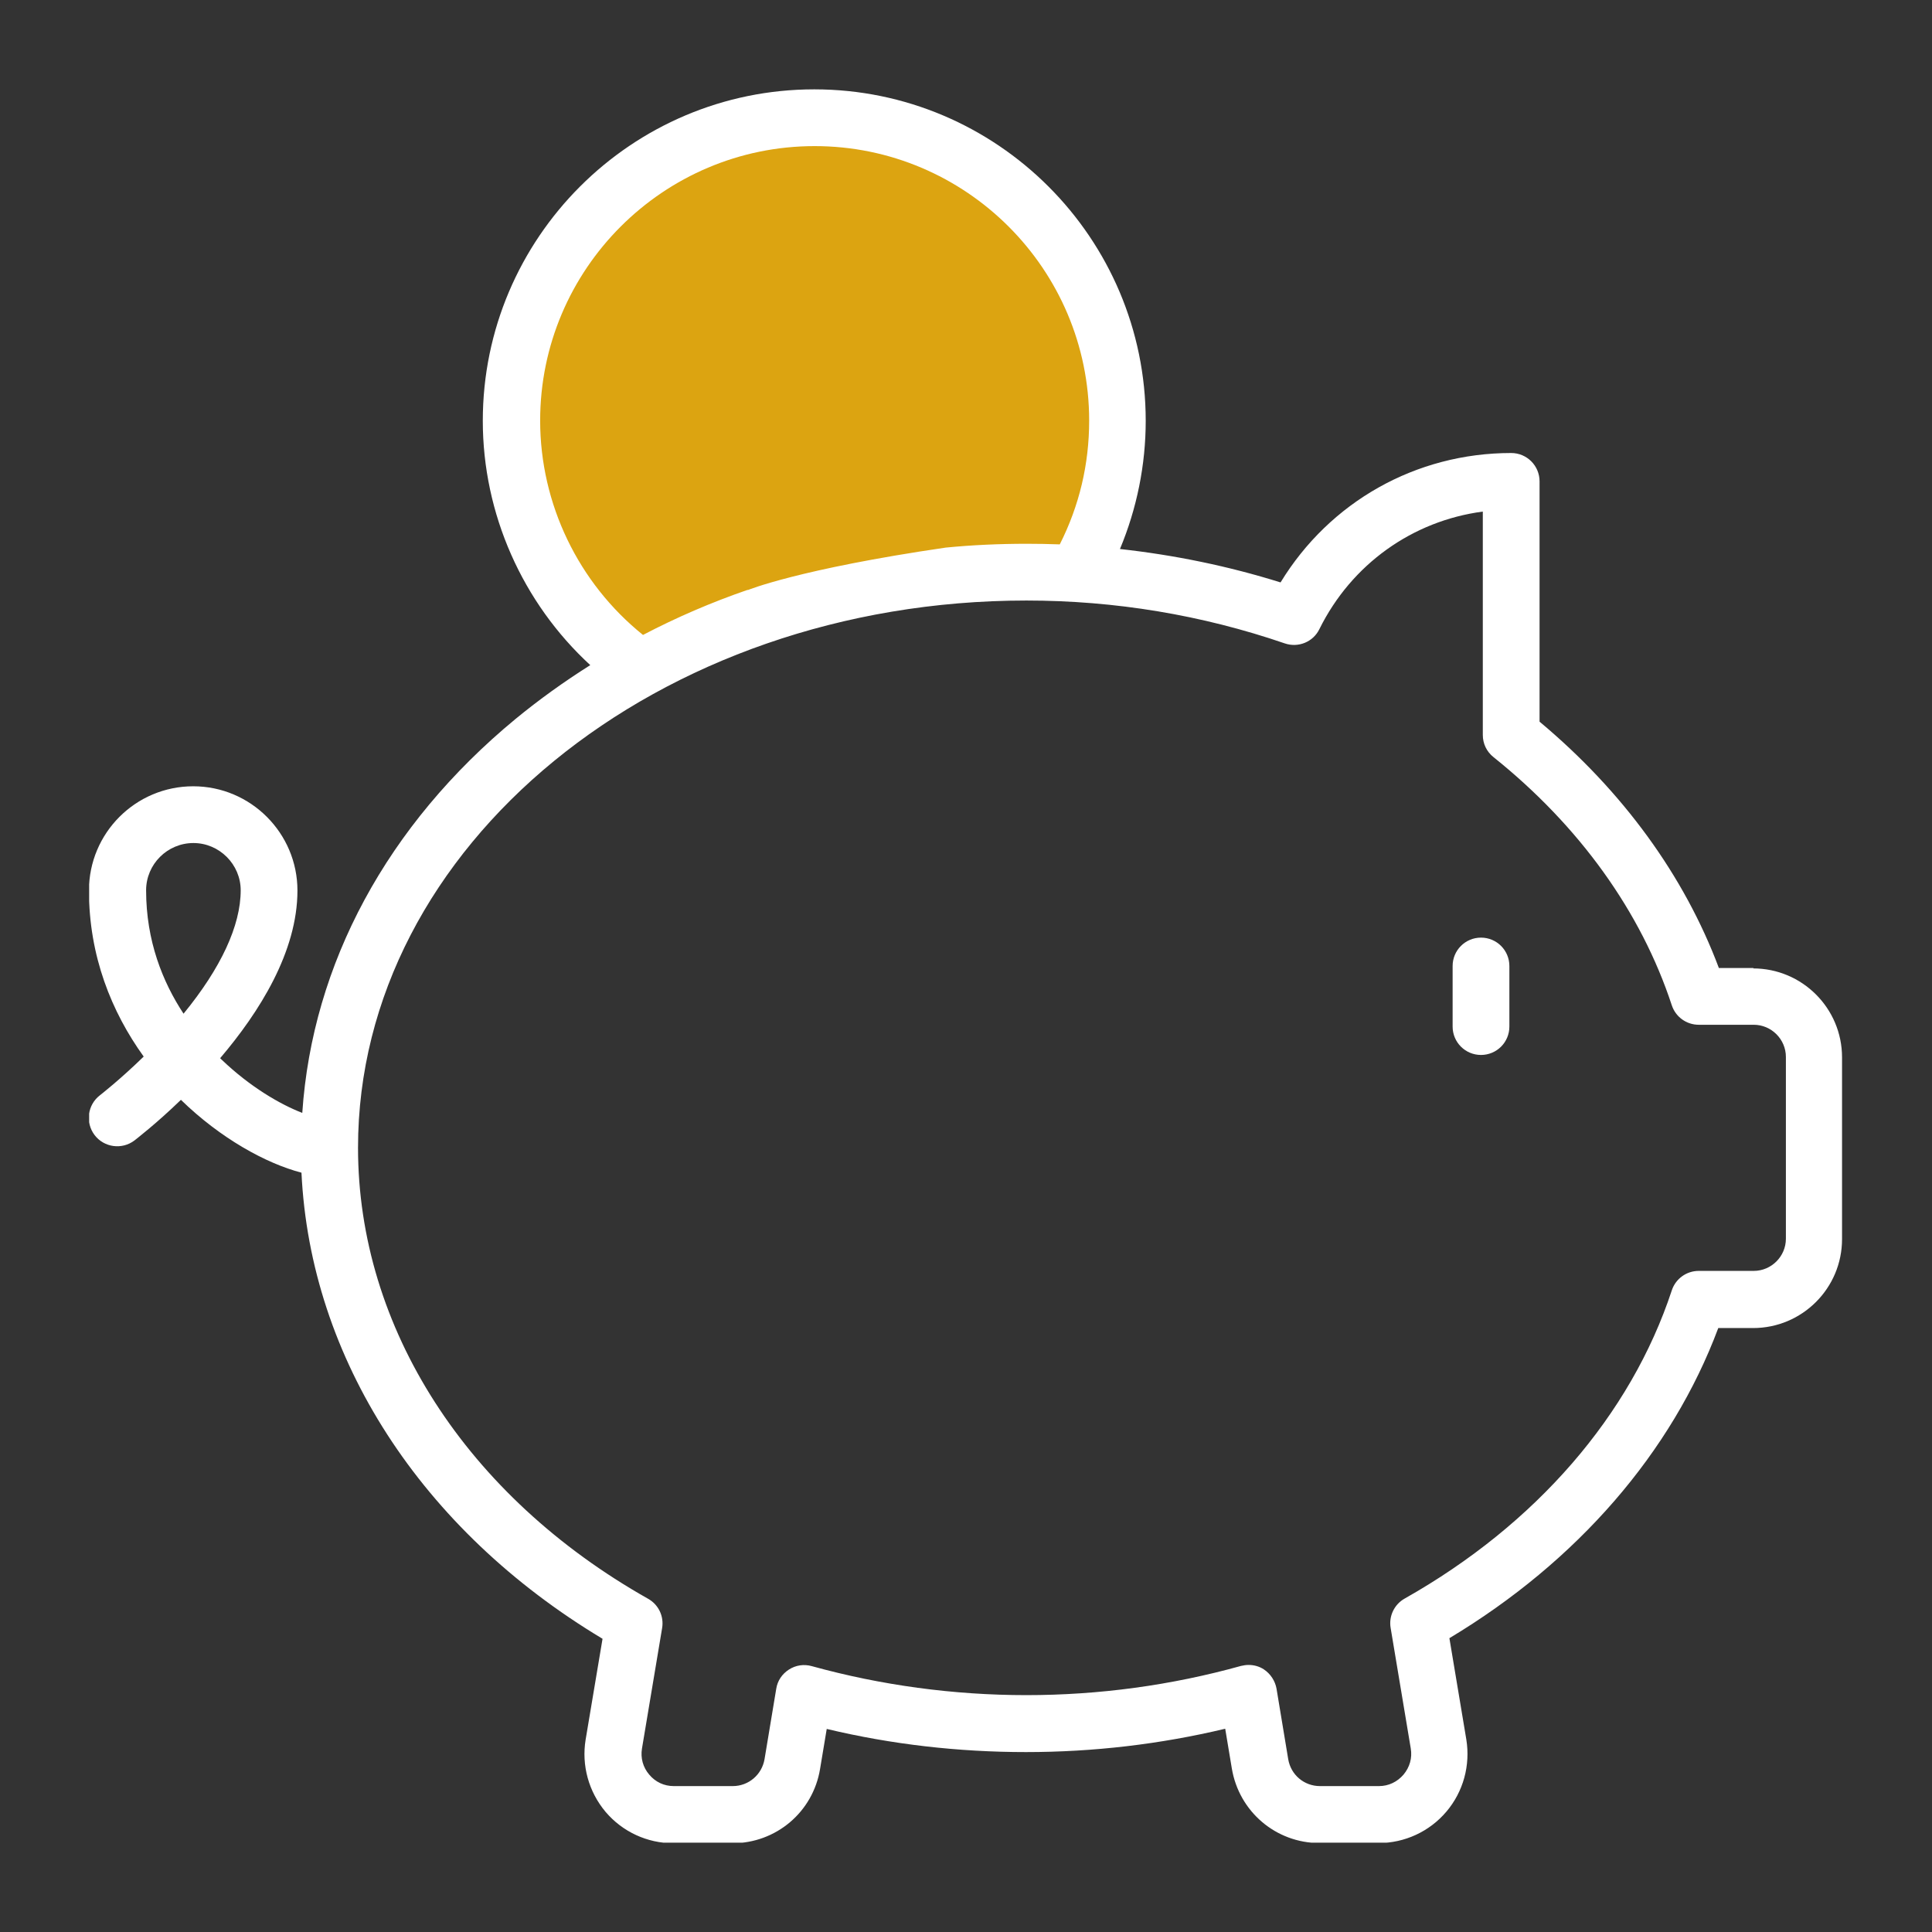
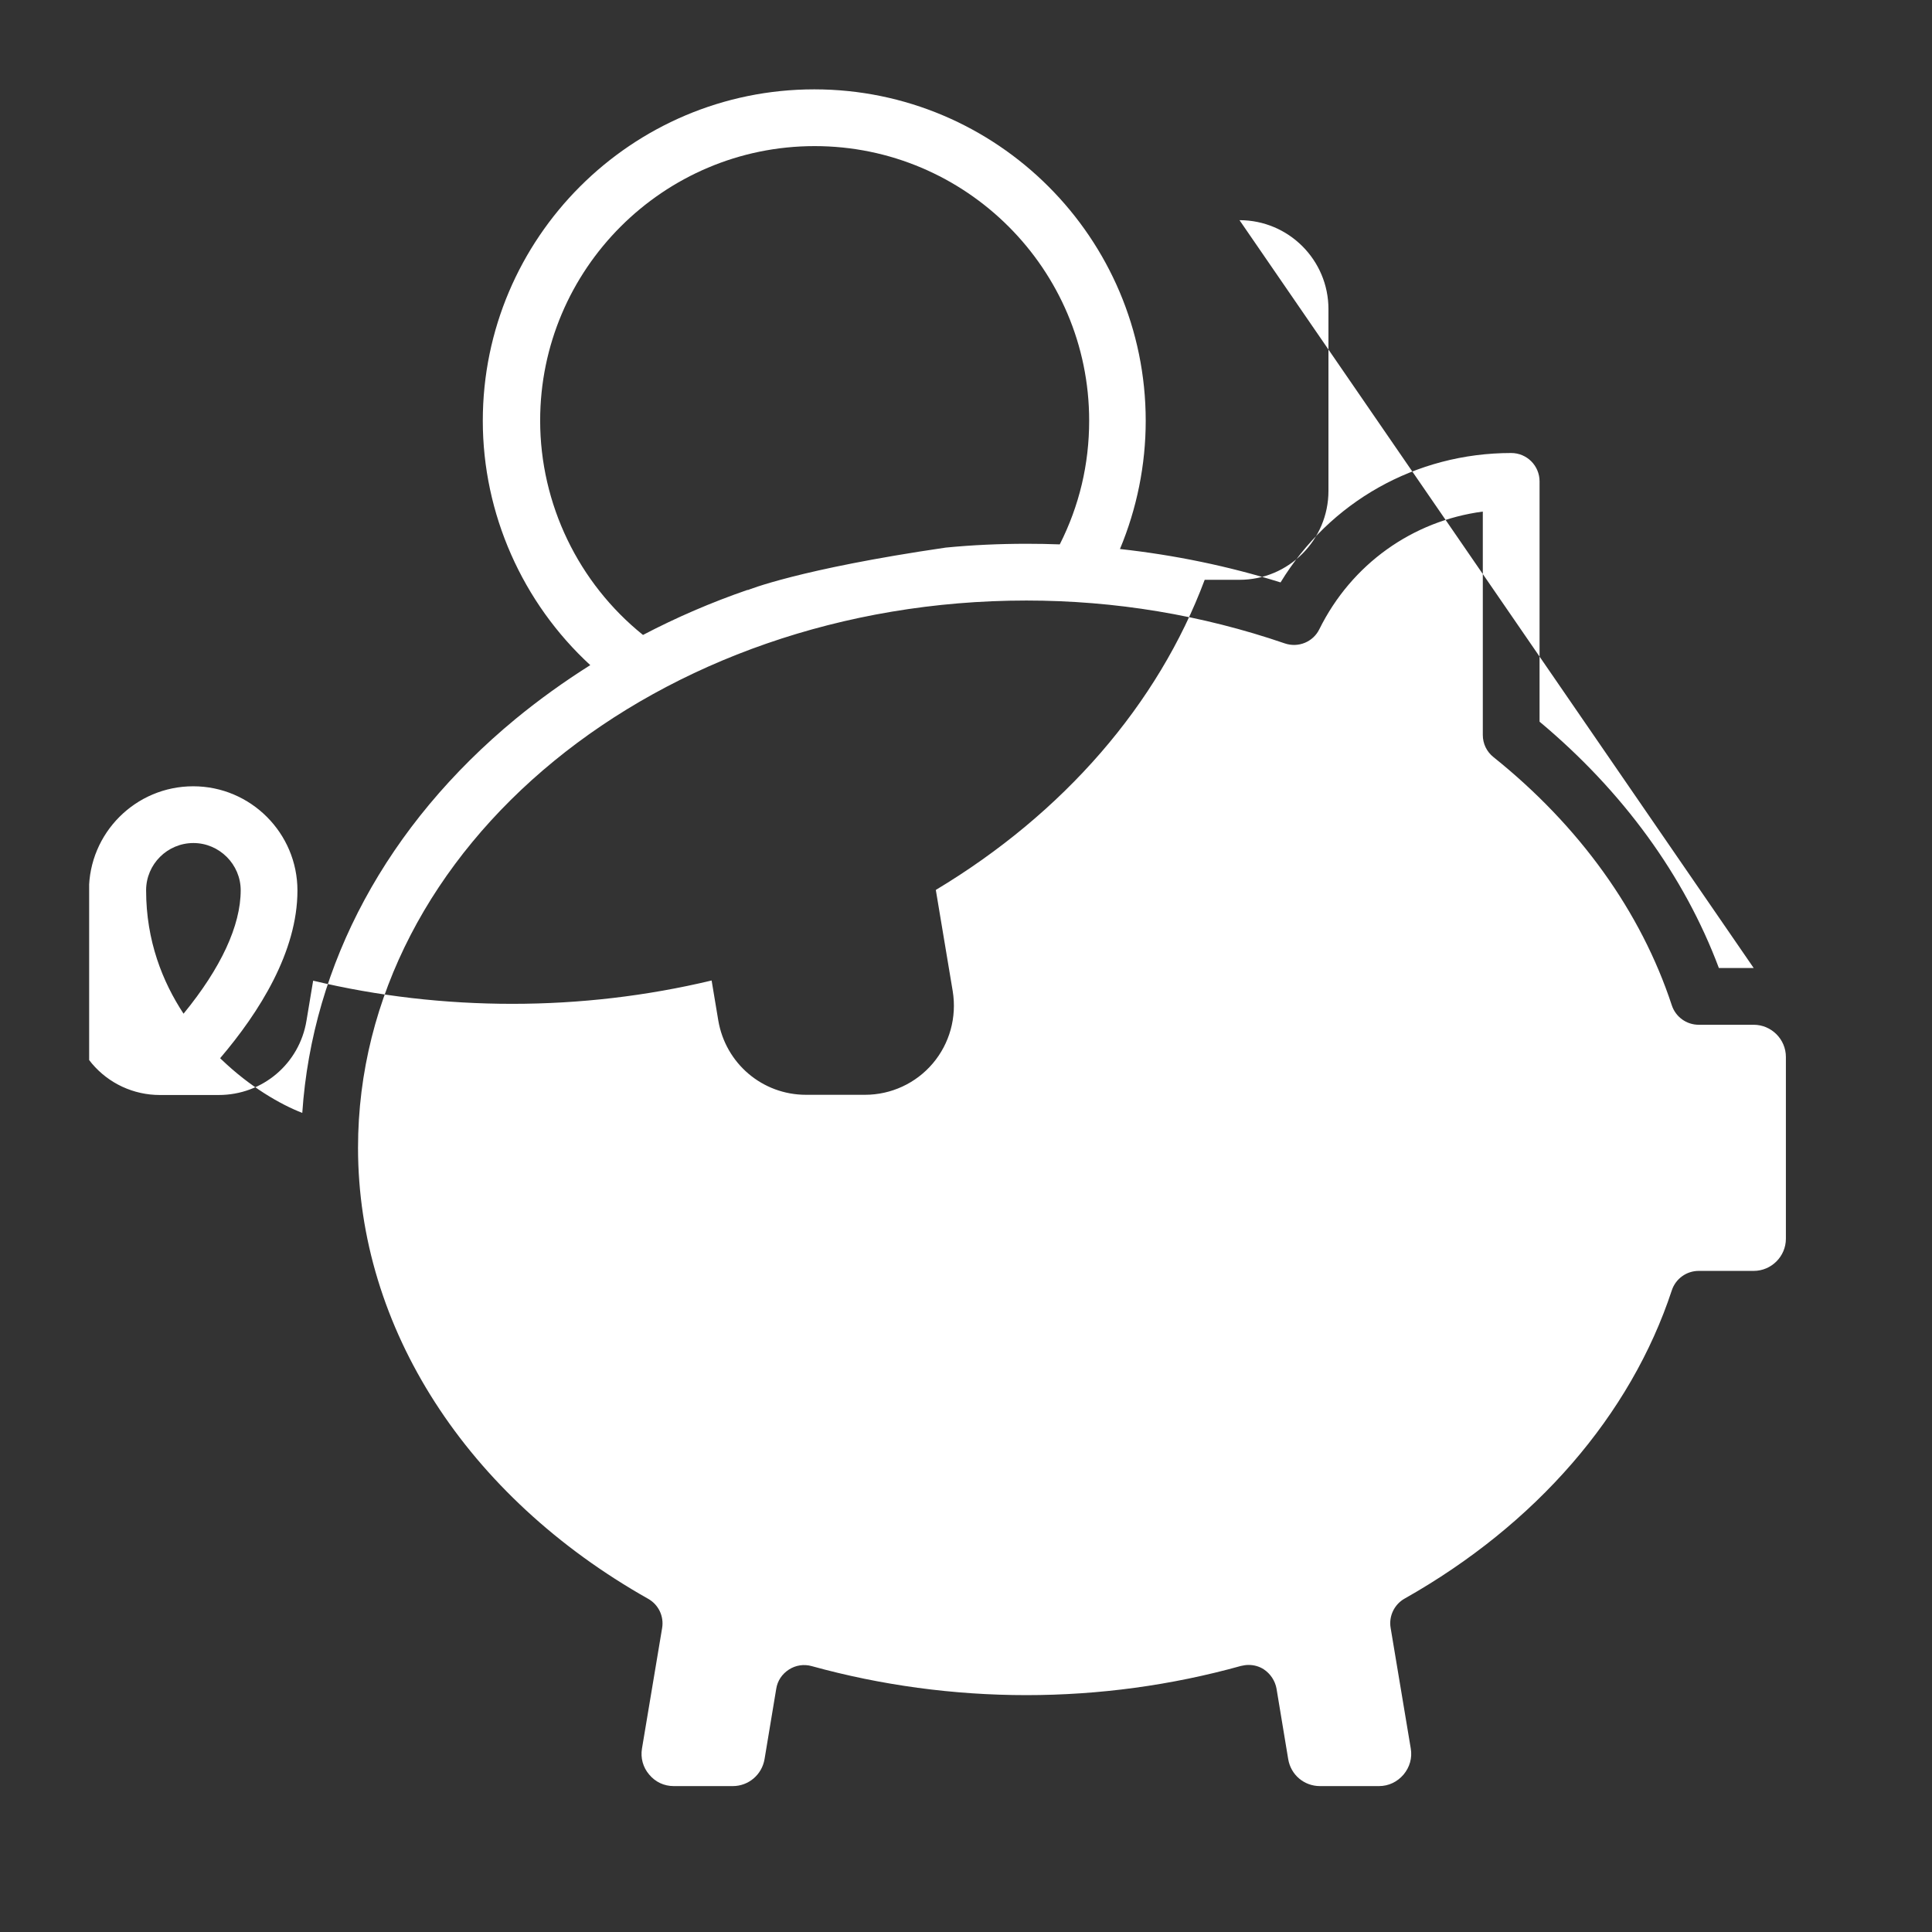
<svg xmlns="http://www.w3.org/2000/svg" id="Ebene_1" viewBox="0 0 96 96">
  <rect x="0" y="0" width="96" height="96" fill="#333333" stroke="none" />
  <defs>
    <style>.cls-1{clip-path:url(#clippath);}.cls-2{fill:none;}.cls-2,.cls-3,.cls-4{stroke-width:0px;}.cls-3{fill:#dca411;}.cls-4{fill:#fff;}</style>
    <clipPath id="clippath">
      <rect class="cls-2" x="4.43" y="4.43" width="87.13" height="87.13" />
    </clipPath>
  </defs>
  <g class="cls-1">
-     <path class="cls-3" d="m32.49,32.89c-3.82-2.54-6.34-6.89-6.34-11.83,0-7.84,6.36-14.2,14.2-14.2s14.2,6.36,14.2,14.2c0,2.59-.69,5.02-1.91,7.11" />
-     <path class="cls-4" d="m88.74,61.55c0,.88-.72,1.6-1.6,1.6h-2.73c-.61,0-1.15.39-1.34.97-2.04,6.19-6.75,11.63-13.27,15.31-.52.29-.8.88-.7,1.46l1,5.99c.08.47-.05.93-.36,1.3-.31.36-.74.57-1.22.57h-2.93c-.79,0-1.45-.56-1.58-1.34l-.58-3.5c-.07-.39-.3-.74-.63-.96-.23-.15-.49-.22-.76-.22-.13,0-.25.02-.38.05-3.45.96-7.04,1.45-10.66,1.45s-7.22-.49-10.66-1.44c-.39-.11-.8-.05-1.14.17-.34.22-.57.56-.63.96l-.58,3.49c-.13.77-.79,1.34-1.58,1.34h-2.93c-.48,0-.91-.2-1.22-.57-.31-.36-.44-.83-.36-1.3l1-5.98c.1-.59-.18-1.17-.7-1.46-9.02-5.09-14.41-13.47-14.41-22.41,0-14.99,14.9-27.19,33.21-27.19,4.41,0,8.73.72,12.84,2.13.67.23,1.41-.07,1.72-.71,1.6-3.23,4.63-5.38,8.12-5.84v11.1c0,.43.19.83.53,1.1,4.27,3.42,7.33,7.68,8.86,12.33.19.58.73.97,1.34.97h2.73c.88,0,1.6.72,1.6,1.6v9.03h0ZM37.15,29.31c-1.8.62-3.54,1.37-5.2,2.24-3.21-2.58-5.11-6.51-5.11-10.65,0-7.52,6.12-13.64,13.64-13.64s13.64,6.12,13.64,13.64c0,2.17-.49,4.23-1.46,6.15-.55-.02-1.09-.03-1.64-.03-1.36,0-2.7.06-4.03.19-7.32,1.07-9.83,2.11-9.83,2.11h0Zm-29.89,14.93c0-1.3,1.06-2.35,2.35-2.35s2.35,1.06,2.35,2.35c0,1.75-.98,3.86-2.84,6.13-1.04-1.58-1.86-3.62-1.86-6.13h0Zm79.88,3.86h-1.73c-1.72-4.59-4.78-8.79-8.91-12.24v-11.94c0-.78-.63-1.41-1.41-1.41-4.74,0-9.02,2.43-11.46,6.43-2.59-.81-5.26-1.36-7.98-1.66.84-2.01,1.28-4.18,1.28-6.37,0-9.08-7.39-16.47-16.47-16.47s-16.47,7.39-16.47,16.47c0,4.62,1.97,9.04,5.34,12.14-1.3.82-2.54,1.71-3.72,2.68-6.37,5.26-10.09,12.16-10.59,19.57-1.11-.43-2.6-1.3-4-2.64-.03-.03-.06-.05-.08-.08,1.95-2.29,3.84-5.29,3.84-8.33,0-2.85-2.32-5.18-5.18-5.18s-5.18,2.32-5.18,5.18c0,3.25,1.12,6.03,2.72,8.25-1.2,1.17-2.16,1.91-2.17,1.92-.62.47-.74,1.36-.27,1.98.47.62,1.36.74,1.98.27.11-.09,1.08-.83,2.31-2.02,1.97,1.92,4.23,3.16,5.99,3.62.44,9.22,5.94,17.75,14.96,23.16l-.84,5.01c-.21,1.28.15,2.59.99,3.59.84.99,2.07,1.56,3.37,1.56h2.93c2.17,0,4.01-1.55,4.36-3.7l.33-1.98c3.22.77,6.55,1.15,9.9,1.15s6.68-.39,9.9-1.16l.33,1.98c.36,2.14,2.19,3.7,4.36,3.7h2.93c1.3,0,2.53-.57,3.37-1.56.84-.99,1.2-2.3.99-3.59l-.84-5.03c6.35-3.81,11.05-9.23,13.36-15.41h1.73c2.44,0,4.42-1.98,4.42-4.42v-9.03c0-2.44-1.98-4.42-4.42-4.42h0Z" />
+     <path class="cls-4" d="m88.74,61.55c0,.88-.72,1.6-1.6,1.6h-2.73c-.61,0-1.15.39-1.34.97-2.04,6.19-6.75,11.63-13.27,15.31-.52.29-.8.88-.7,1.46l1,5.99c.08.47-.05.93-.36,1.3-.31.36-.74.57-1.22.57h-2.93c-.79,0-1.45-.56-1.58-1.34l-.58-3.5c-.07-.39-.3-.74-.63-.96-.23-.15-.49-.22-.76-.22-.13,0-.25.02-.38.05-3.45.96-7.04,1.45-10.66,1.45s-7.22-.49-10.66-1.44c-.39-.11-.8-.05-1.14.17-.34.22-.57.56-.63.96l-.58,3.49c-.13.77-.79,1.34-1.58,1.34h-2.93c-.48,0-.91-.2-1.22-.57-.31-.36-.44-.83-.36-1.3l1-5.98c.1-.59-.18-1.17-.7-1.46-9.02-5.09-14.41-13.47-14.41-22.41,0-14.99,14.9-27.19,33.21-27.19,4.41,0,8.73.72,12.84,2.13.67.23,1.41-.07,1.72-.71,1.6-3.23,4.63-5.38,8.12-5.84v11.1c0,.43.19.83.53,1.1,4.27,3.42,7.33,7.68,8.86,12.33.19.58.73.97,1.34.97h2.73c.88,0,1.6.72,1.6,1.6v9.03h0ZM37.15,29.31c-1.8.62-3.54,1.37-5.2,2.24-3.21-2.58-5.11-6.51-5.11-10.65,0-7.52,6.12-13.64,13.64-13.64s13.64,6.12,13.64,13.64c0,2.17-.49,4.23-1.46,6.15-.55-.02-1.09-.03-1.64-.03-1.36,0-2.7.06-4.03.19-7.32,1.07-9.83,2.11-9.83,2.11h0Zm-29.89,14.93c0-1.3,1.06-2.35,2.35-2.35s2.35,1.06,2.35,2.35c0,1.75-.98,3.86-2.84,6.13-1.04-1.58-1.86-3.62-1.86-6.13h0Zm79.88,3.86h-1.73c-1.72-4.59-4.78-8.79-8.91-12.24v-11.94c0-.78-.63-1.41-1.41-1.41-4.74,0-9.02,2.43-11.46,6.43-2.59-.81-5.26-1.36-7.98-1.66.84-2.01,1.28-4.18,1.28-6.37,0-9.08-7.39-16.47-16.47-16.47s-16.47,7.39-16.47,16.47c0,4.62,1.97,9.04,5.34,12.14-1.3.82-2.54,1.71-3.72,2.68-6.37,5.26-10.09,12.16-10.59,19.57-1.11-.43-2.6-1.3-4-2.64-.03-.03-.06-.05-.08-.08,1.95-2.29,3.84-5.29,3.84-8.33,0-2.85-2.32-5.18-5.18-5.18s-5.18,2.32-5.18,5.18l-.84,5.01c-.21,1.28.15,2.59.99,3.59.84.99,2.07,1.56,3.37,1.56h2.93c2.17,0,4.01-1.55,4.36-3.7l.33-1.98c3.22.77,6.55,1.15,9.9,1.15s6.68-.39,9.9-1.16l.33,1.98c.36,2.14,2.19,3.7,4.36,3.7h2.93c1.3,0,2.53-.57,3.37-1.56.84-.99,1.2-2.3.99-3.59l-.84-5.03c6.35-3.81,11.05-9.23,13.36-15.41h1.73c2.44,0,4.42-1.98,4.42-4.42v-9.03c0-2.44-1.98-4.42-4.42-4.42h0Z" />
  </g>
  <path class="cls-4" d="m73.59,46.59c-.78,0-1.41.63-1.41,1.41v3.01c0,.78.63,1.41,1.41,1.41s1.41-.63,1.41-1.41v-3.01c0-.78-.63-1.41-1.41-1.41h0Z" />
</svg>